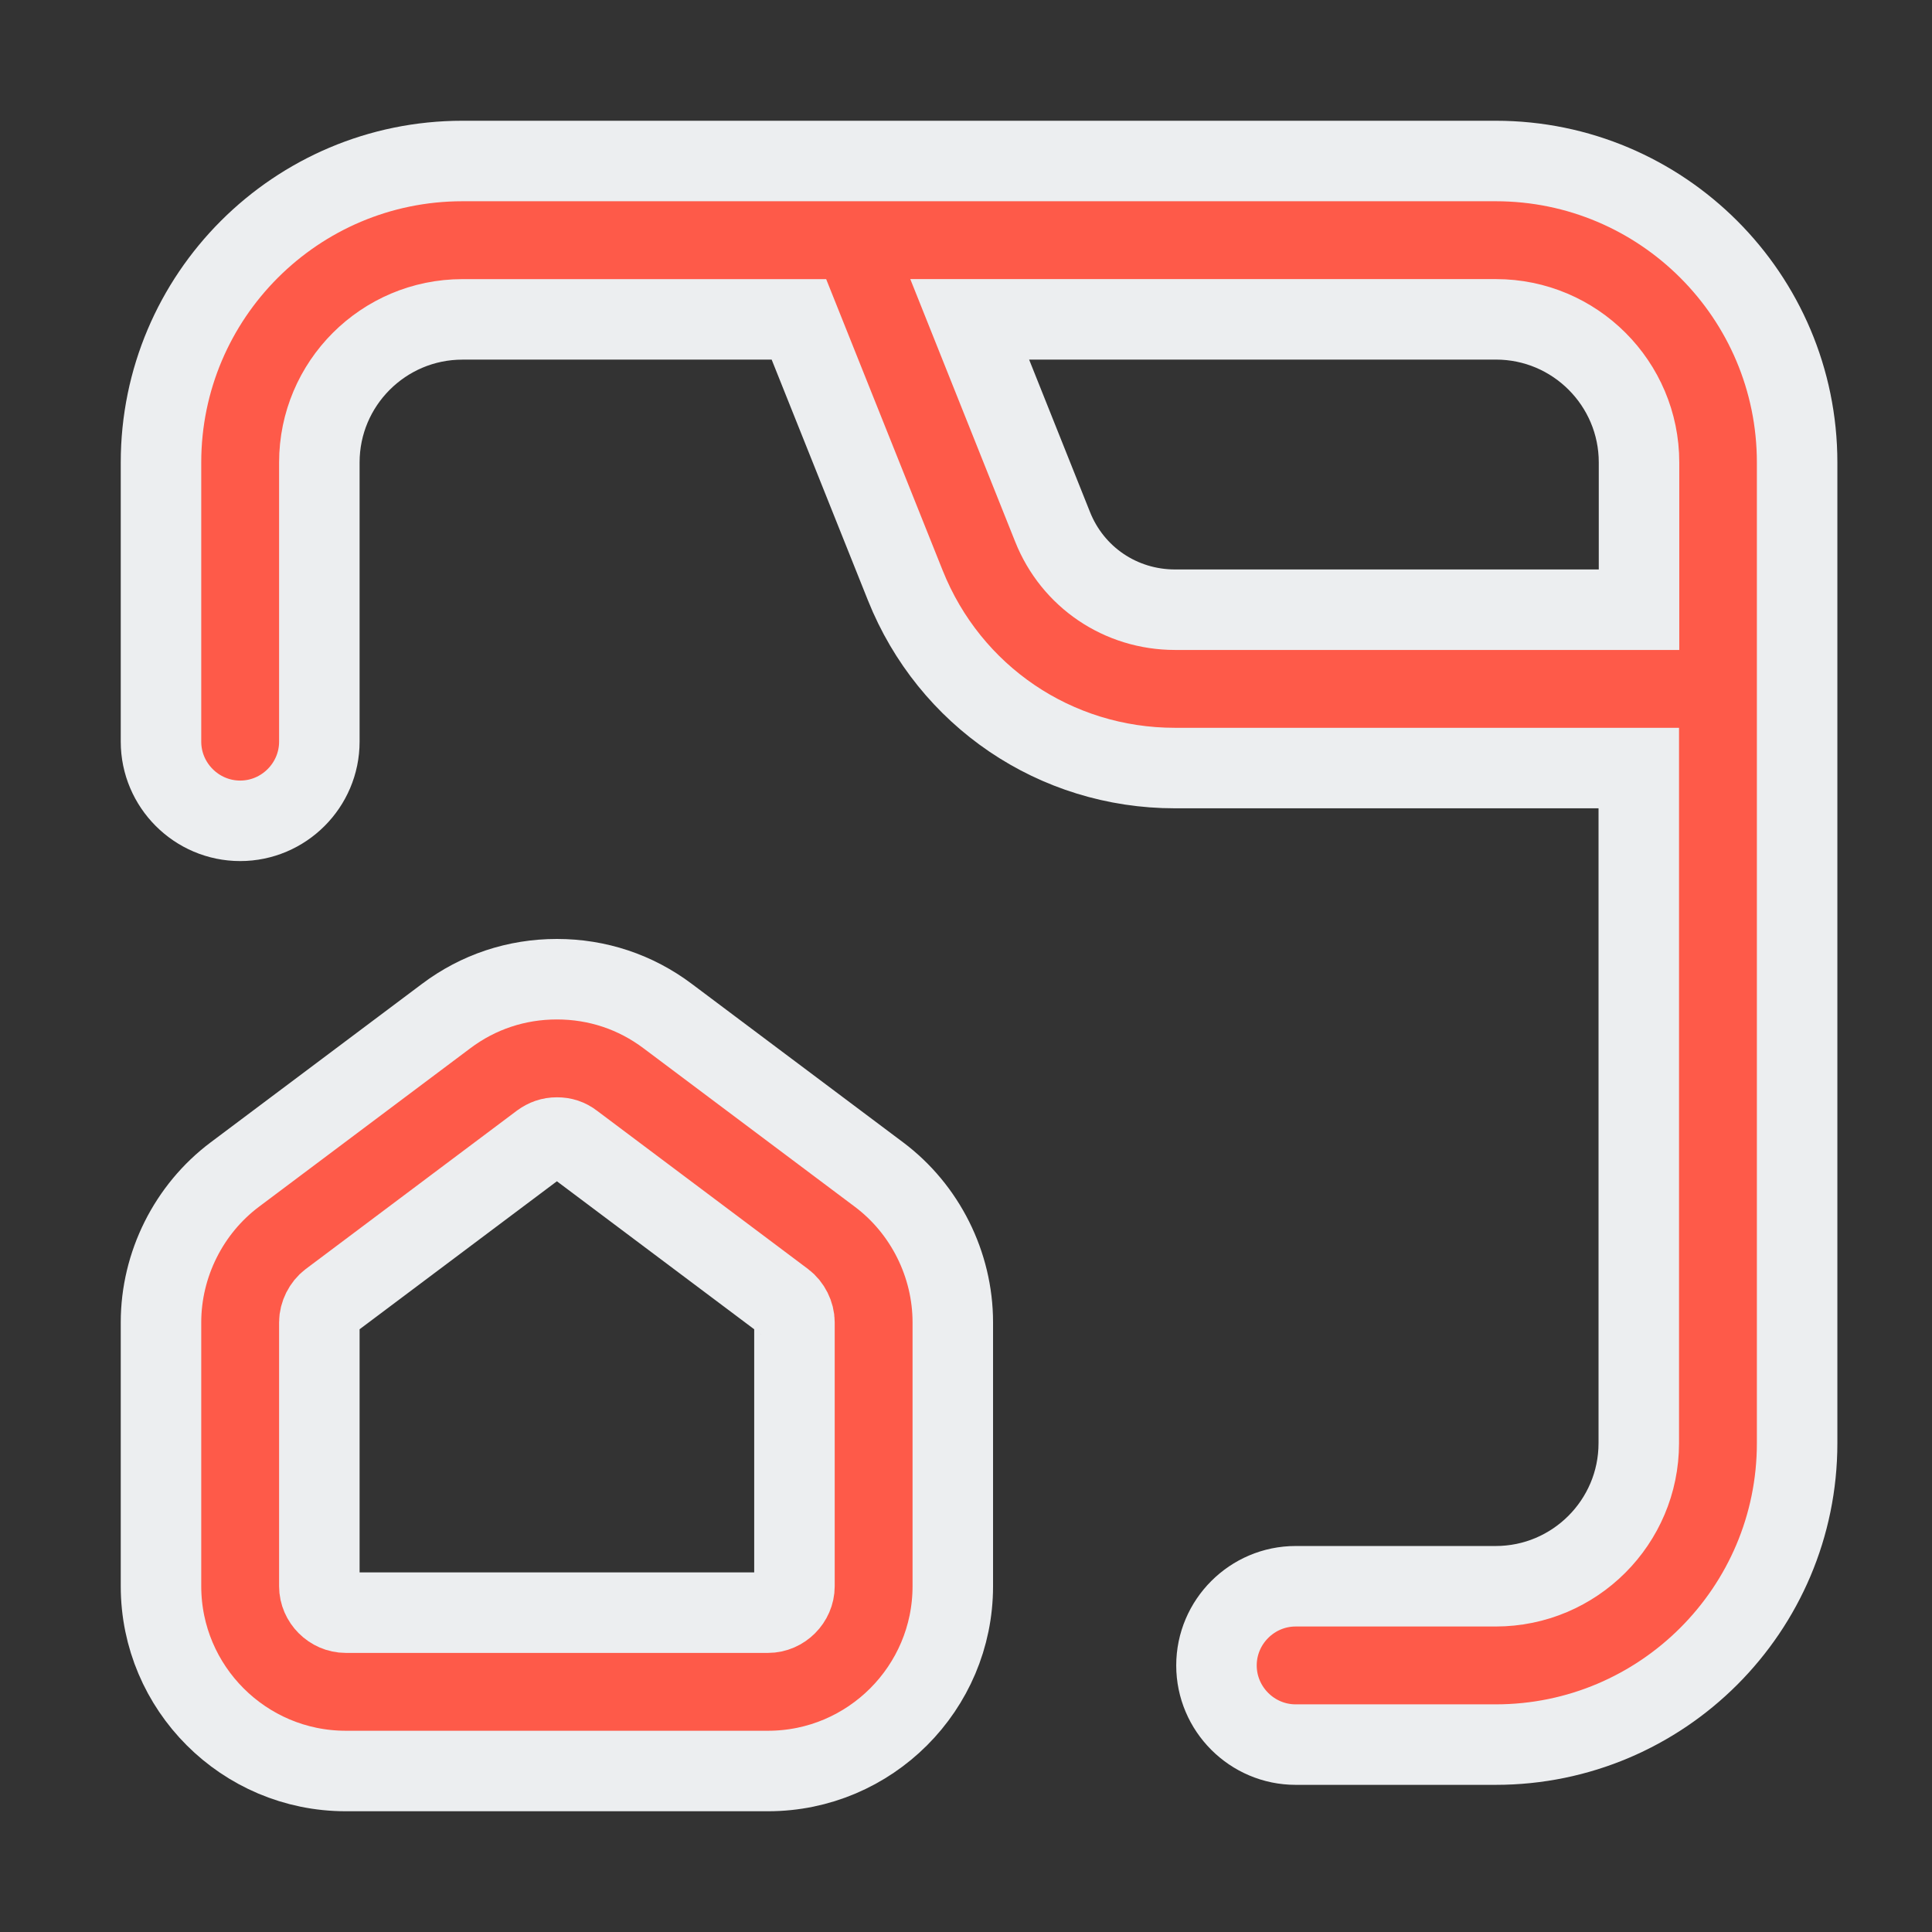
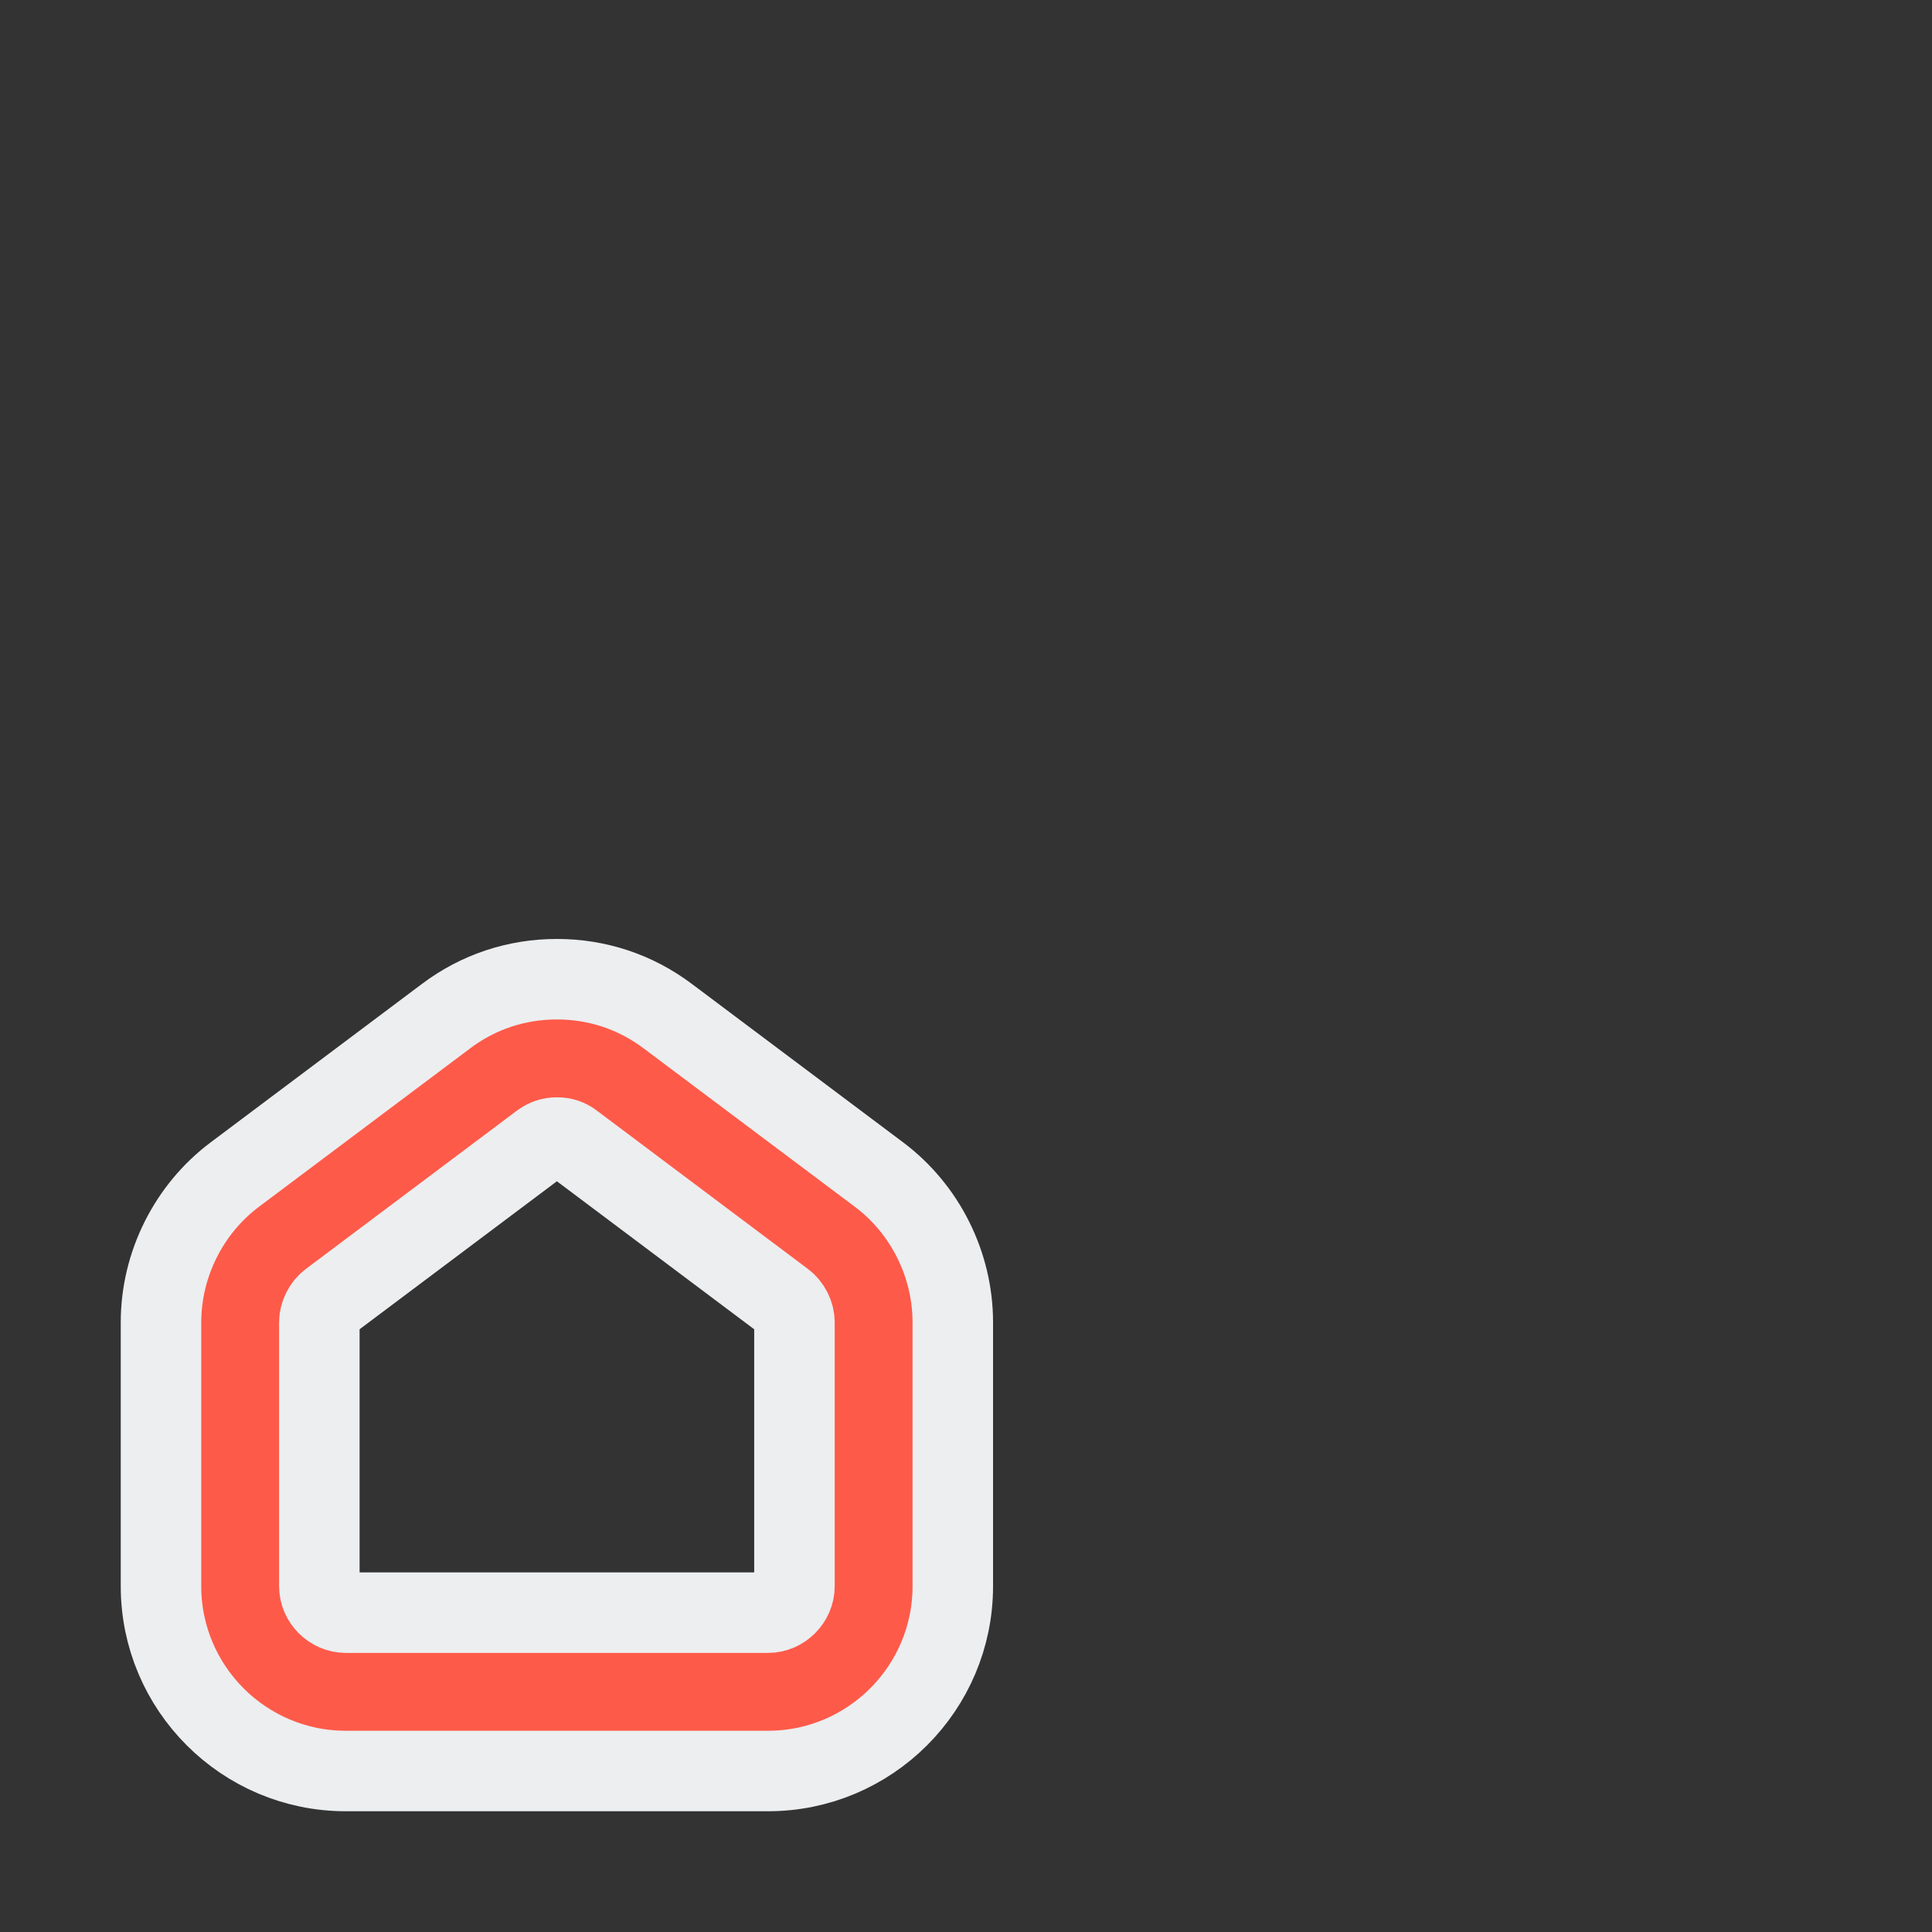
<svg xmlns="http://www.w3.org/2000/svg" width="48" height="48" viewBox="0 0 48 48" fill="none">
  <rect x="0" y="0" width="48" height="48" fill="#333333" stroke="none" />
-   <path d="M5.967 20.393C7.049 20.393 7.934 19.508 7.934 18.426V11.489C7.934 9.528 9.528 7.935 11.489 7.935H19.849L22.492 14.544C23.593 17.298 26.223 19.082 29.187 19.082H40.715V35.856C40.715 37.816 39.121 39.41 37.161 39.41H32.19C31.108 39.41 30.223 40.295 30.223 41.377C30.223 42.459 31.108 43.344 32.19 43.344H37.161C41.292 43.344 44.649 39.987 44.649 35.856V11.489C44.649 7.357 41.292 4 37.161 4H11.489C7.357 4 4 7.357 4 11.489V18.426C4 19.508 4.885 20.393 5.967 20.393L5.967 20.393ZM37.167 7.934C39.128 7.934 40.721 9.528 40.721 11.489V15.148H29.193C27.843 15.148 26.649 14.341 26.151 13.089L24.092 7.934H37.174H37.167Z" fill="#FE5A49" stroke="#ECEEF0" stroke-width="2" />
  <path d="M8.59 44H19.082C21.613 44 23.672 41.941 23.672 39.41V32.852C23.672 31.416 22.983 30.039 21.836 29.18L16.59 25.246C15.79 24.643 14.839 24.328 13.836 24.328C12.833 24.328 11.882 24.643 11.082 25.246L5.836 29.18C4.689 30.039 4 31.417 4 32.852V39.41C4 41.941 6.059 44 8.59 44ZM7.934 32.852C7.934 32.656 8.04 32.446 8.197 32.328L13.443 28.393C13.561 28.308 13.685 28.262 13.836 28.262C13.987 28.262 14.111 28.302 14.229 28.393L19.475 32.328C19.633 32.446 19.738 32.656 19.738 32.852V39.41C19.738 39.764 19.436 40.066 19.082 40.066H8.59C8.236 40.066 7.934 39.764 7.934 39.41V32.852Z" fill="#FE5A49" stroke="#ECEEF0" stroke-width="2" />
</svg>